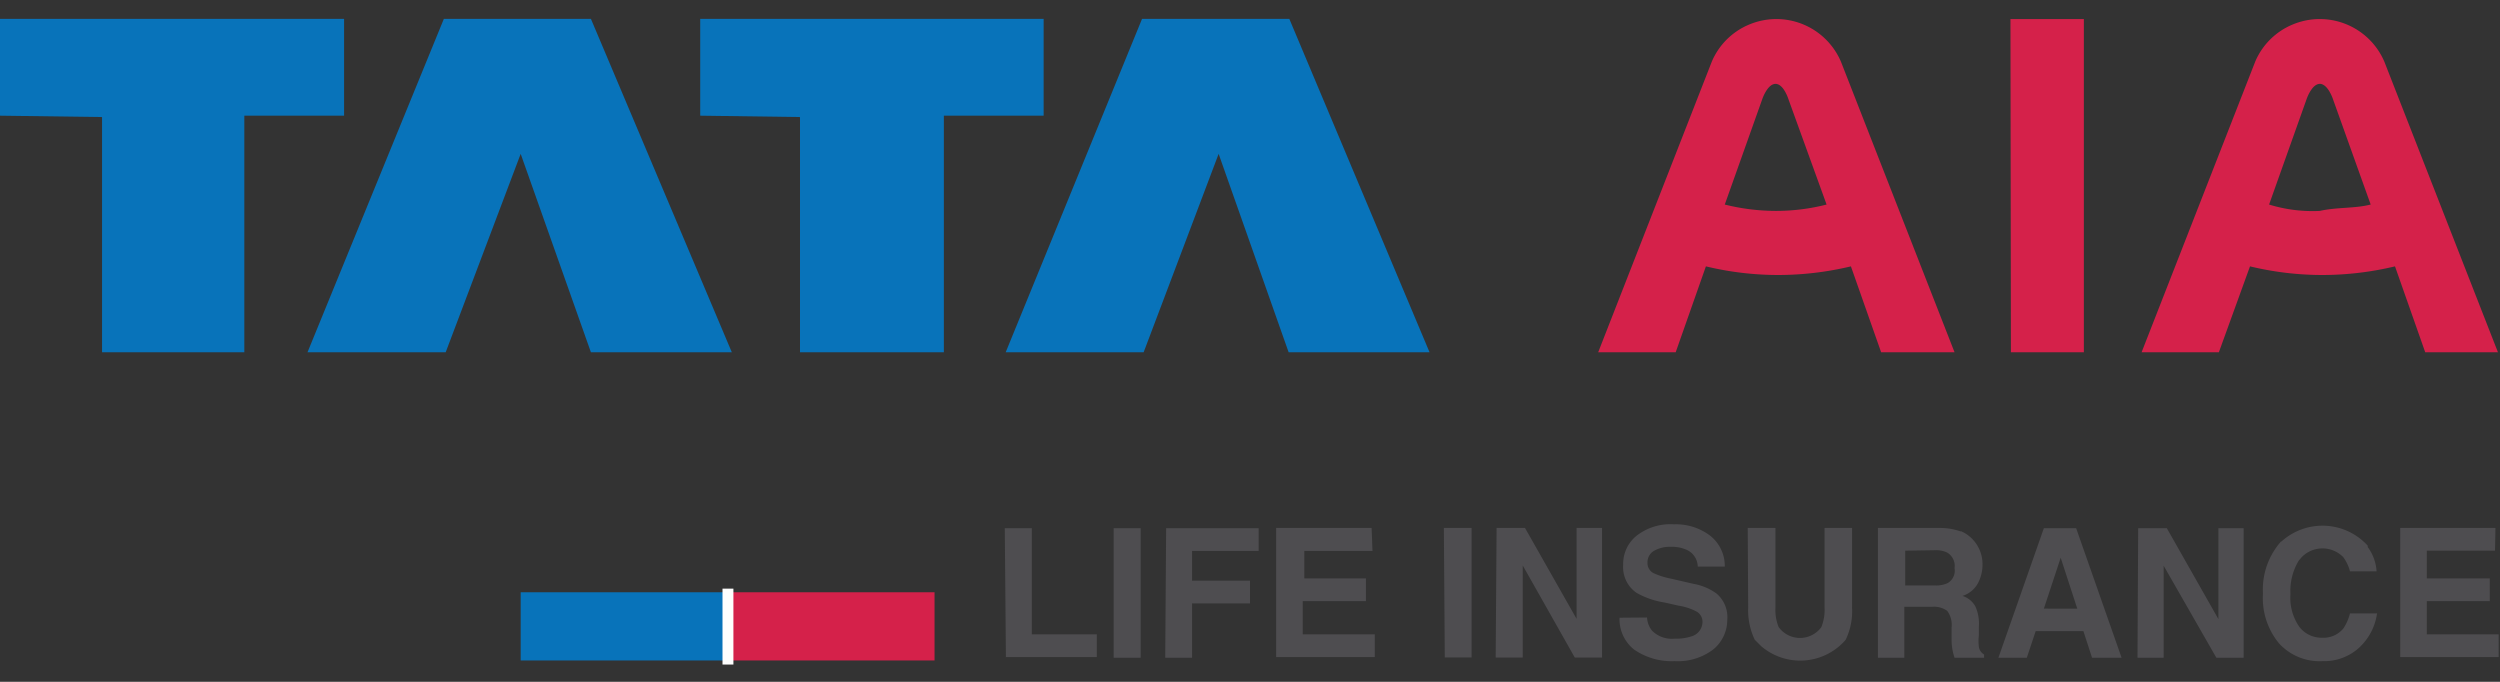
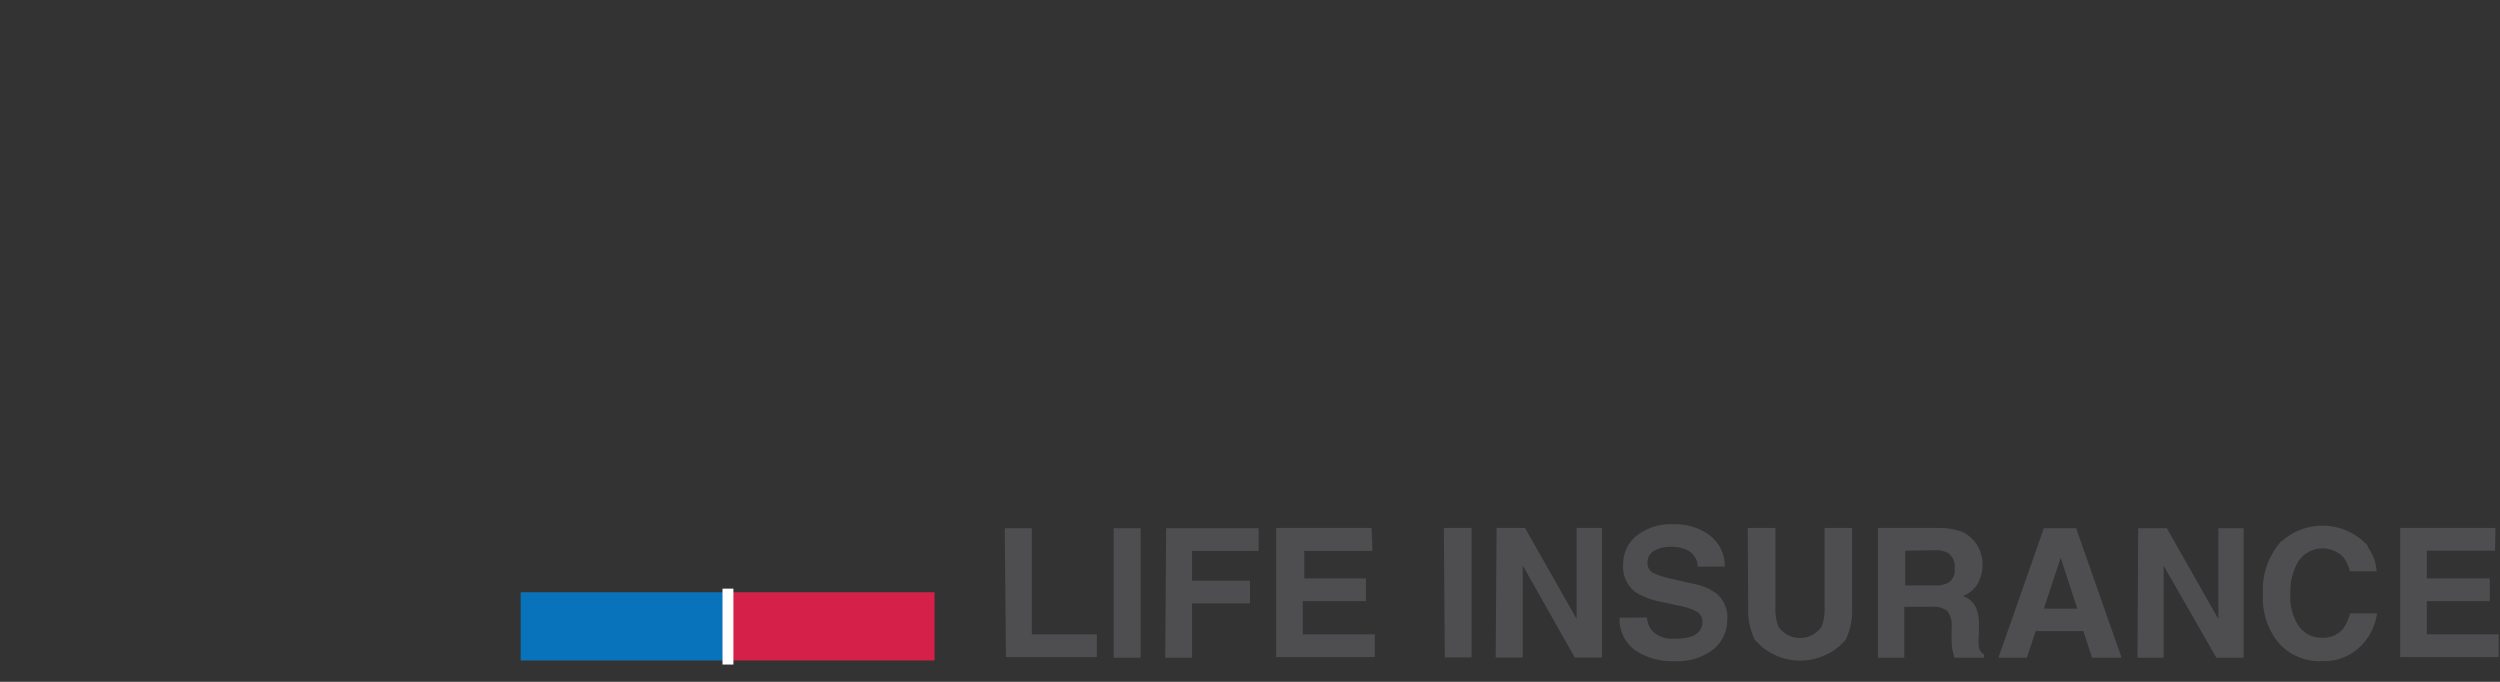
<svg xmlns="http://www.w3.org/2000/svg" id="Layer_1" data-name="Layer 1" viewBox="0 0 110 30">
  <rect x="0" y="0" width="110" height="30" fill="#333333" stroke="none" />
  <defs>
    <style>.cls-1{fill:#d5214a;}.cls-2{fill:#0873ba;}.cls-3{fill:#4e4d50;}.cls-4{fill:#fefefe;}</style>
  </defs>
  <title>TATAAIALogo</title>
-   <path class="cls-1" d="M86,15.5,81,2.71a3.09,3.09,0,0,0-4.06-1.62,3.06,3.06,0,0,0-1.62,1.62l-5,12.79h3.41l1.33-3.78a13.63,13.63,0,0,0,3.18.38,13.79,13.79,0,0,0,3.2-.38l1.33,3.78ZM77.53,4.39s.22-.69.59-.7h0c.37,0,.58.7.58.7L80.37,9a9,9,0,0,1-2.25.28A9.33,9.33,0,0,1,75.89,9ZM109.91,15.5l-5-12.79a3.09,3.09,0,0,0-4.06-1.62,3.06,3.06,0,0,0-1.62,1.62l-5,12.79h3.4L99,11.72a13.63,13.63,0,0,0,3.18.38,13.79,13.79,0,0,0,3.2-.38l1.33,3.78ZM101.48,4.39s.22-.69.59-.7h0c.37,0,.59.7.59.7L104.31,9c-.71.18-1.48.11-2.24.28A6.48,6.48,0,0,1,99.84,9Zm-13,11.11h3.21V.84H88.46Z" />
-   <path class="cls-2" d="M50.25.83l-6,14.67h6.07l3.3-8.73L56.7,15.5h6.2L56.73.83ZM30.81.83V5.09l4.39.06V15.5h6.33V5.09h4.39V.83ZM19.53.83l-6,14.67h6.08l3.3-8.73L26,15.5h6.2L26,.83ZM0,.83V5.09l4.49.06V15.5h6.26V5.09h4.39V.83Z" />
  <path class="cls-3" d="M44.21,23.24H45.4v4.67h2.86v1h-4ZM49,28.94h1.19v-5.7H49Zm2.31-5.7h4.07v1H52.45v1.31H55v1H52.45v2.39H51.27Zm9.08,1h-3v1.21H60.1v1H57.32v1.46h3.17v1H56.15V23.23h4.2Zm3.18,4.69h1.18v-5.7H63.53Zm2.28-5.7H67.1l2.27,4v-4h1.12v5.7h-1.2L67,24.88v4.05H65.81Zm6.62,3.94a1,1,0,0,0,.22.58,1.23,1.23,0,0,0,1,.35,2.07,2.07,0,0,0,.7-.09.67.67,0,0,0,.52-.66.51.51,0,0,0-.26-.44,2.45,2.45,0,0,0-.79-.26l-.62-.14A3.59,3.59,0,0,1,72,26.08a1.37,1.37,0,0,1-.58-1.23A1.59,1.59,0,0,1,72,23.58a2.42,2.42,0,0,1,1.66-.51,2.49,2.49,0,0,1,1.56.48,1.69,1.69,0,0,1,.67,1.38H74.7a.82.82,0,0,0-.47-.73,1.58,1.58,0,0,0-.71-.14,1.41,1.41,0,0,0-.75.18.58.58,0,0,0-.28.52.49.49,0,0,0,.27.46,3.36,3.36,0,0,0,.76.24l1,.23a2.46,2.46,0,0,1,1,.42A1.36,1.36,0,0,1,76,27.27a1.68,1.68,0,0,1-.61,1.3,2.57,2.57,0,0,1-1.71.52,2.9,2.9,0,0,1-1.78-.51,1.7,1.7,0,0,1-.64-1.4Zm4.43-3.94h1.22v3.5a2,2,0,0,0,.14.86,1.16,1.16,0,0,0,1.62.26,1.07,1.07,0,0,0,.26-.26,2,2,0,0,0,.14-.86v-3.5h1.21v3.5a2.89,2.89,0,0,1-.28,1.42,2.64,2.64,0,0,1-3.72.28l-.28-.28a3,3,0,0,1-.29-1.42Zm6.93,1v1.53h1.29a1.23,1.23,0,0,0,.57-.1A.63.63,0,0,0,86,25a.68.68,0,0,0-.33-.69,1.15,1.15,0,0,0-.55-.1Zm2.47-.85a1.52,1.52,0,0,1,.54.4,1.58,1.58,0,0,1,.39,1.08,1.72,1.72,0,0,1-.2.8,1.18,1.18,0,0,1-.68.56,1,1,0,0,1,.56.45,1.81,1.81,0,0,1,.16.89v.38a2.35,2.35,0,0,0,0,.53.49.49,0,0,0,.23.33v.14H86a2.44,2.44,0,0,1-.13-.8v-.53a1.05,1.05,0,0,0-.19-.73A1,1,0,0,0,85,26.7H83.79v2.24H82.63V23.23h2.73a2.74,2.74,0,0,1,.9.15Zm3.63,3.4H91.4l-.73-2.24ZM90,23.24h1.35l2,5.7h-1.3l-.38-1.17h-2.1l-.39,1.17H87.93l2-5.7Zm4.08,0h1.26l2.27,4v-4h1.11v5.7h-1.2L95.2,24.89v4.05H94.05Zm6.3.59a2.69,2.69,0,0,1,3.8.18l0,.06a2,2,0,0,1,.39,1.07H103.4a1.83,1.83,0,0,0-.3-.63,1.28,1.28,0,0,0-1.82,0l-.13.15a2.56,2.56,0,0,0-.37,1.48,2.23,2.23,0,0,0,.39,1.44,1.23,1.23,0,0,0,1,.48,1.13,1.13,0,0,0,.94-.41,2.18,2.18,0,0,0,.29-.66h1.19a2.53,2.53,0,0,1-.79,1.51,2.28,2.28,0,0,1-1.61.59,2.41,2.41,0,0,1-1.92-.79,3.13,3.13,0,0,1-.7-2.18,3.18,3.18,0,0,1,.8-2.3m9.41.41h-3v1.22h2.77v1h-2.77v1.46h3.16v1h-4.33V23.23h4.19Z" />
  <path class="cls-1" d="M32,29.06h9.12v-3H32Z" />
  <path class="cls-2" d="M22.91,29.06H32v-3H22.91Z" />
  <path class="cls-4" d="M31.79,29.24h.48V25.9h-.48Z" />
</svg>